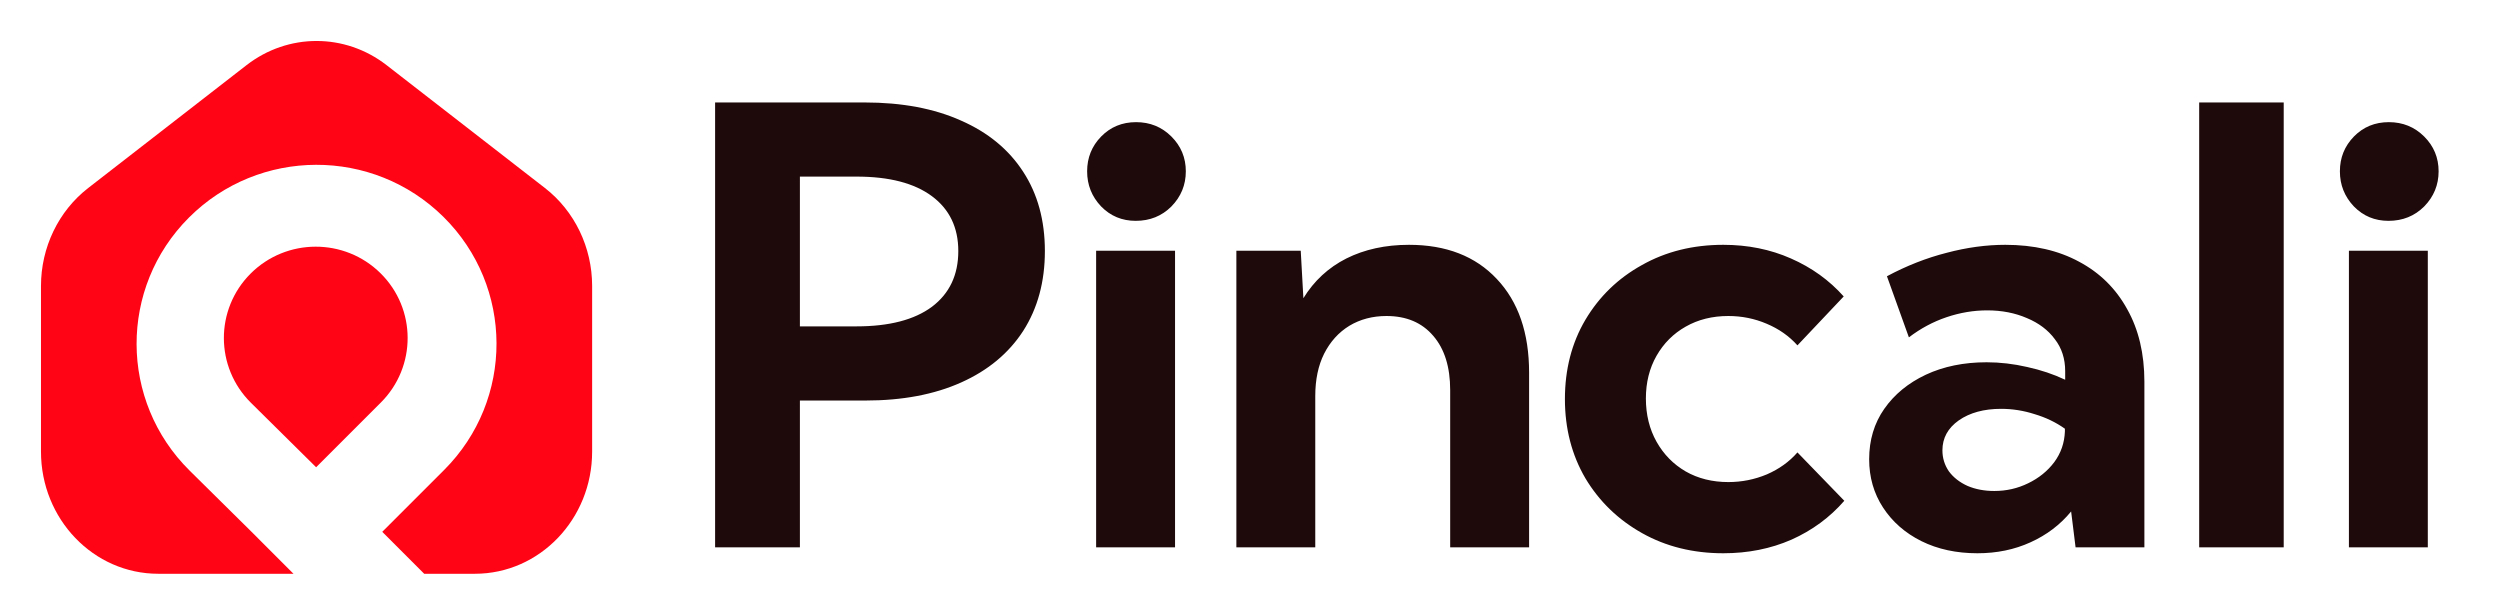
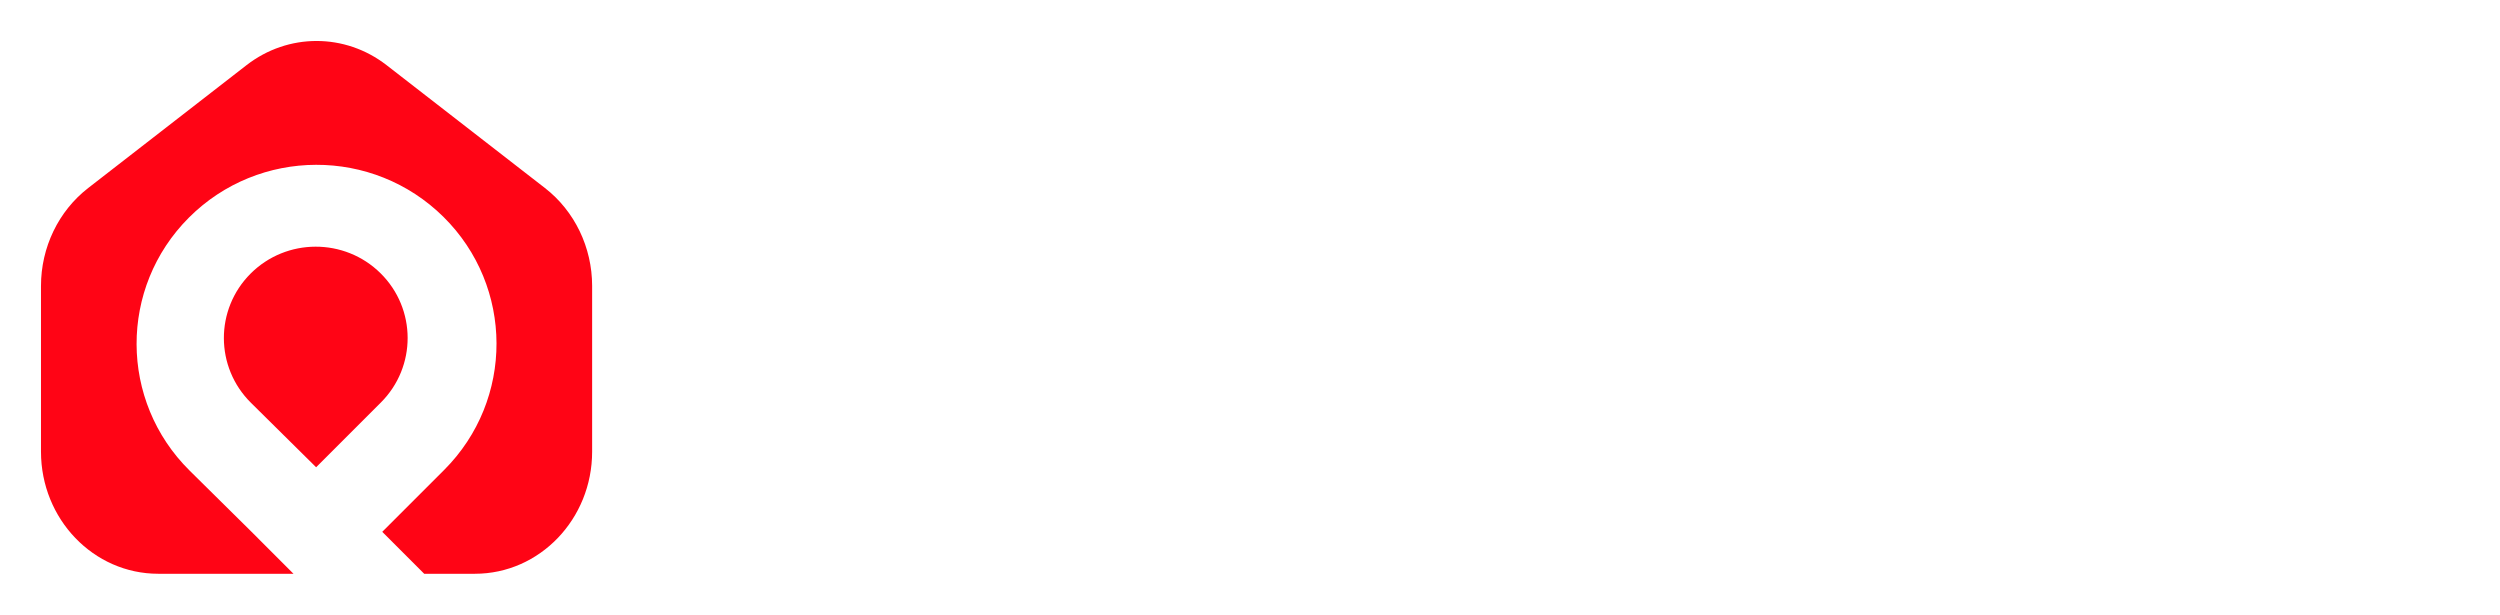
<svg xmlns="http://www.w3.org/2000/svg" width="122" height="30" viewBox="0 0 122 30" fill="none">
-   <path d="M84.097 11.947C85.293 11.947 86.393 12.169 87.397 12.613C88.41 13.057 89.268 13.675 89.973 14.466L87.715 16.854C87.31 16.4 86.808 16.048 86.21 15.797C85.621 15.546 84.999 15.421 84.343 15.421C83.561 15.421 82.867 15.594 82.259 15.941C81.661 16.279 81.187 16.753 80.84 17.36C80.493 17.968 80.319 18.663 80.319 19.444C80.319 20.235 80.493 20.94 80.84 21.558C81.187 22.175 81.661 22.657 82.259 23.005C82.867 23.352 83.561 23.525 84.343 23.525C84.999 23.525 85.626 23.4 86.225 23.149C86.823 22.889 87.319 22.532 87.715 22.078L90.002 24.438C89.298 25.248 88.439 25.881 87.426 26.334C86.413 26.778 85.303 26.999 84.097 26.999C82.62 26.999 81.298 26.671 80.131 26.015C78.963 25.359 78.042 24.467 77.366 23.338C76.701 22.199 76.368 20.911 76.368 19.474C76.368 18.026 76.7 16.737 77.366 15.608C78.042 14.47 78.963 13.578 80.131 12.932C81.298 12.275 82.62 11.947 84.097 11.947ZM97.858 11.947C99.248 11.947 100.449 12.223 101.462 12.773C102.475 13.313 103.257 14.085 103.807 15.088C104.366 16.082 104.645 17.259 104.646 18.619V26.71H101.288L101.071 24.959C100.541 25.605 99.879 26.107 99.088 26.464C98.306 26.821 97.443 26.999 96.497 26.999C95.474 26.999 94.562 26.802 93.762 26.406C92.971 26.011 92.348 25.465 91.894 24.77C91.441 24.076 91.215 23.289 91.215 22.411C91.215 21.475 91.461 20.655 91.953 19.951C92.445 19.247 93.121 18.691 93.98 18.286C94.848 17.881 95.837 17.679 96.946 17.679C97.602 17.679 98.263 17.756 98.929 17.91C99.594 18.055 100.212 18.262 100.781 18.532V18.112C100.781 17.505 100.613 16.984 100.275 16.55C99.947 16.106 99.493 15.764 98.914 15.523C98.335 15.272 97.689 15.146 96.975 15.146C96.309 15.146 95.648 15.257 94.992 15.479C94.336 15.7 93.724 16.029 93.154 16.463L92.083 13.481C93.038 12.97 94.008 12.589 94.992 12.338C95.976 12.077 96.932 11.947 97.858 11.947ZM42.19 5C44.014 5 45.582 5.294 46.895 5.883C48.216 6.462 49.229 7.296 49.934 8.387C50.638 9.467 50.99 10.755 50.99 12.251C50.99 13.746 50.638 15.045 49.934 16.145C49.229 17.235 48.221 18.074 46.909 18.662C45.597 19.251 44.039 19.546 42.234 19.546H39.035V26.71H34.897V5H42.19ZM57.342 26.71H53.491V12.236H57.342V26.71ZM68.758 11.947C70.572 11.947 72 12.502 73.042 13.611C74.094 14.721 74.62 16.246 74.62 18.186V26.71H70.769V19.039C70.769 17.91 70.494 17.027 69.944 16.391C69.394 15.744 68.633 15.421 67.658 15.421C66.983 15.421 66.379 15.58 65.849 15.898C65.328 16.217 64.917 16.67 64.618 17.259C64.329 17.838 64.185 18.527 64.185 19.328V26.71H60.335V12.236H63.476L63.605 14.553C64.126 13.704 64.826 13.057 65.704 12.613C66.592 12.169 67.61 11.947 68.758 11.947ZM111.445 26.71H107.32V5H111.445V26.71ZM118.477 26.71H114.627V12.236H118.477V26.71ZM97.655 19.951C96.816 19.951 96.126 20.139 95.586 20.516C95.055 20.892 94.79 21.379 94.79 21.977C94.79 22.354 94.896 22.696 95.108 23.005C95.33 23.304 95.634 23.54 96.019 23.714C96.405 23.878 96.84 23.96 97.322 23.96C97.911 23.96 98.461 23.835 98.973 23.584C99.494 23.333 99.918 22.99 100.246 22.556C100.574 22.112 100.747 21.61 100.767 21.051V20.921C100.332 20.612 99.841 20.375 99.291 20.211C98.751 20.037 98.205 19.951 97.655 19.951ZM39.035 15.927H41.8C43.392 15.927 44.618 15.608 45.477 14.972C46.335 14.325 46.765 13.418 46.765 12.251C46.765 11.103 46.335 10.21 45.477 9.573C44.618 8.936 43.392 8.618 41.8 8.618H39.035V15.927ZM55.441 5.961C56.121 5.961 56.695 6.195 57.164 6.662C57.633 7.13 57.868 7.696 57.868 8.36C57.868 9.025 57.633 9.596 57.164 10.076C56.695 10.544 56.114 10.777 55.423 10.777C54.756 10.777 54.194 10.544 53.737 10.076C53.28 9.596 53.052 9.025 53.052 8.36C53.052 7.696 53.28 7.13 53.737 6.662C54.194 6.195 54.762 5.961 55.441 5.961ZM116.576 5.961C117.255 5.961 117.83 6.195 118.3 6.662C118.769 7.13 119.004 7.696 119.004 8.36C119.004 9.024 118.769 9.596 118.3 10.076C117.83 10.544 117.249 10.777 116.558 10.777C115.891 10.777 115.329 10.544 114.872 10.076C114.415 9.596 114.187 9.024 114.187 8.36C114.187 7.696 114.415 7.13 114.872 6.662C115.329 6.195 115.897 5.961 116.576 5.961Z" fill="#1E0A0A" />
  <path d="M12.029 3.181C14.058 1.606 16.838 1.606 18.867 3.181L26.594 9.176C28.043 10.301 28.896 12.073 28.896 13.955V22.04C28.896 25.332 26.334 28 23.174 28H20.701L18.654 25.953L21.676 22.932C25.095 19.512 25.079 13.983 21.64 10.583C18.2 7.183 12.639 7.198 9.22 10.618C5.8 14.038 5.816 19.567 9.255 22.967C9.985 23.689 11.122 24.812 12.225 25.902L14.322 28H7.723C4.562 28 2 25.332 2 22.04V13.955C2 12.073 2.853 10.301 4.303 9.176L12.029 3.181ZM12.229 13.352C13.976 11.607 16.815 11.599 18.571 13.335C20.327 15.071 20.334 17.895 18.588 19.641L15.427 22.802C15.414 22.79 13.182 20.582 12.248 19.658C10.492 17.922 10.483 15.099 12.229 13.352Z" fill="#FF0415" />
</svg>